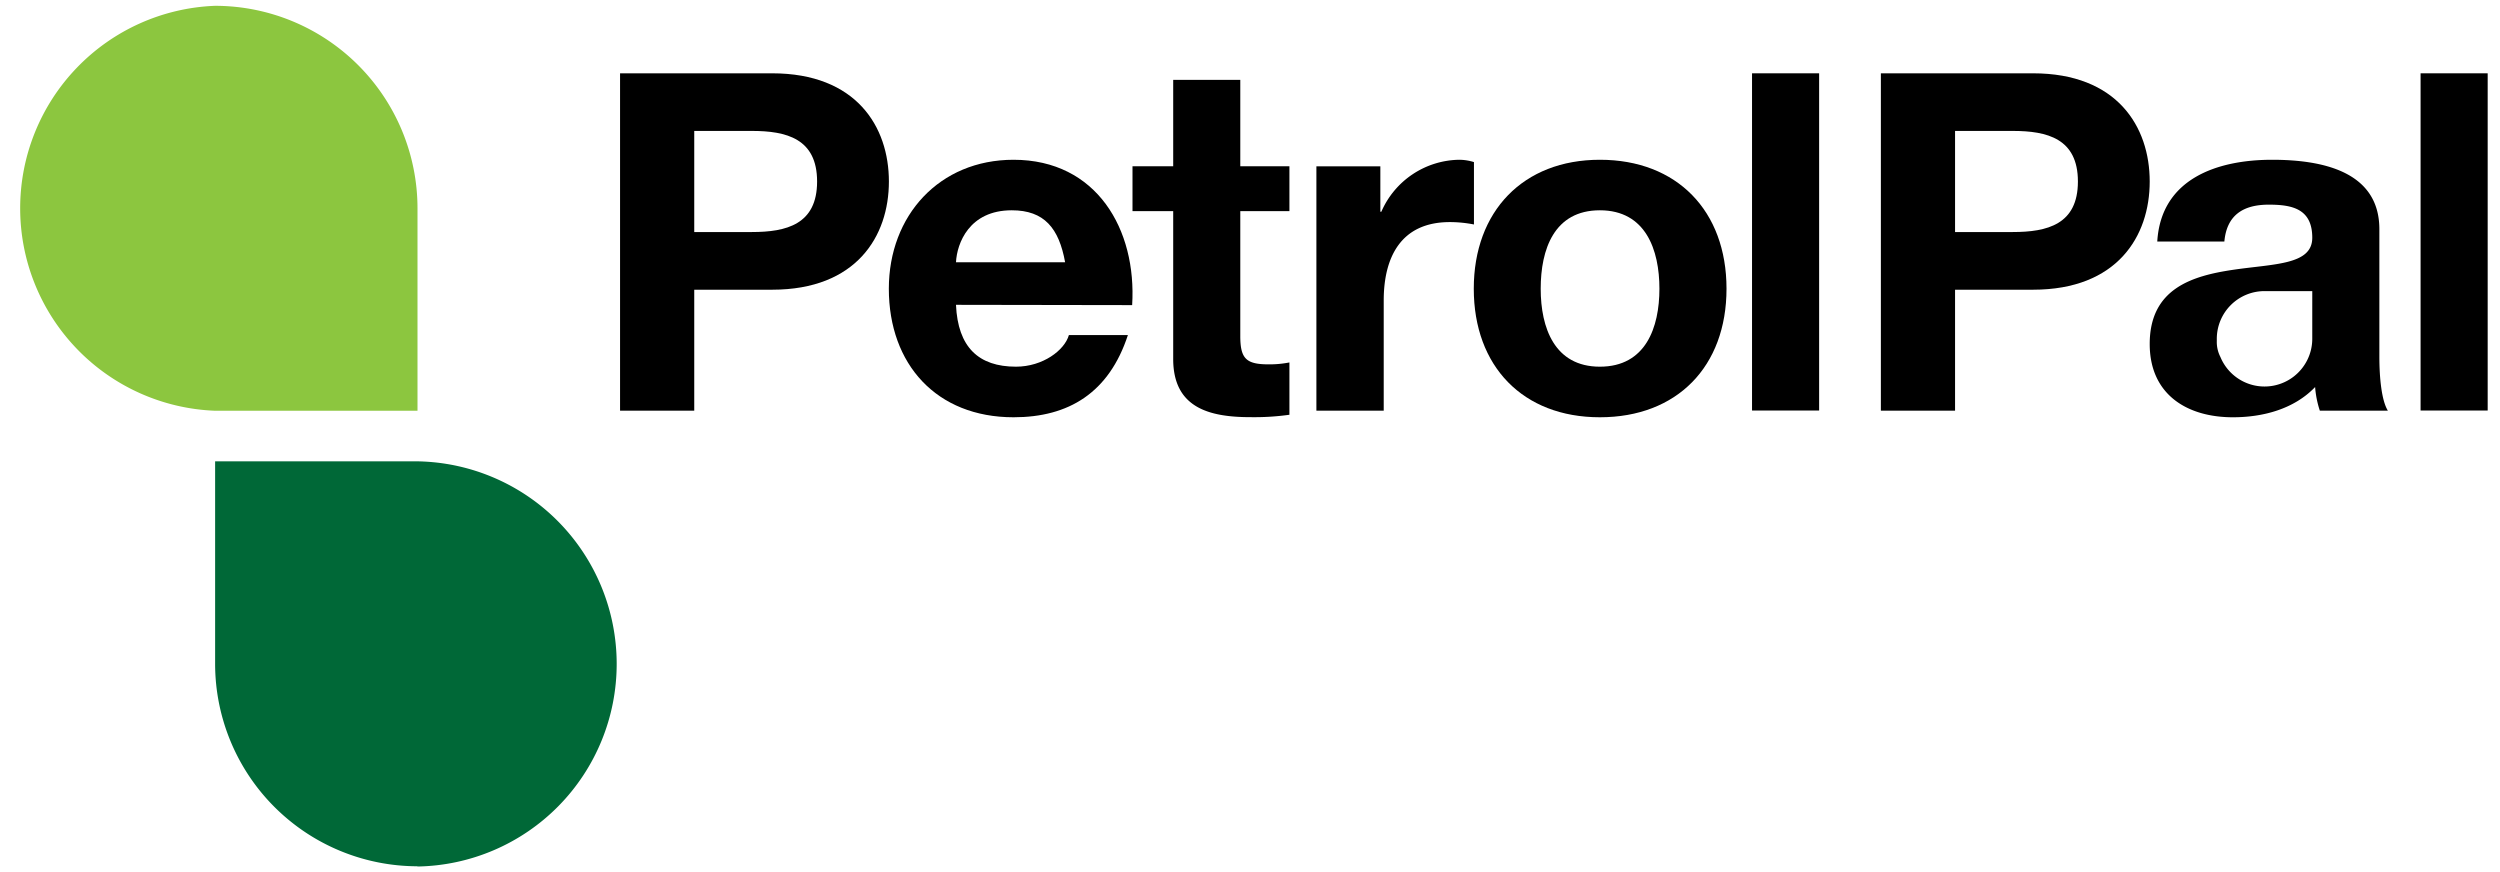
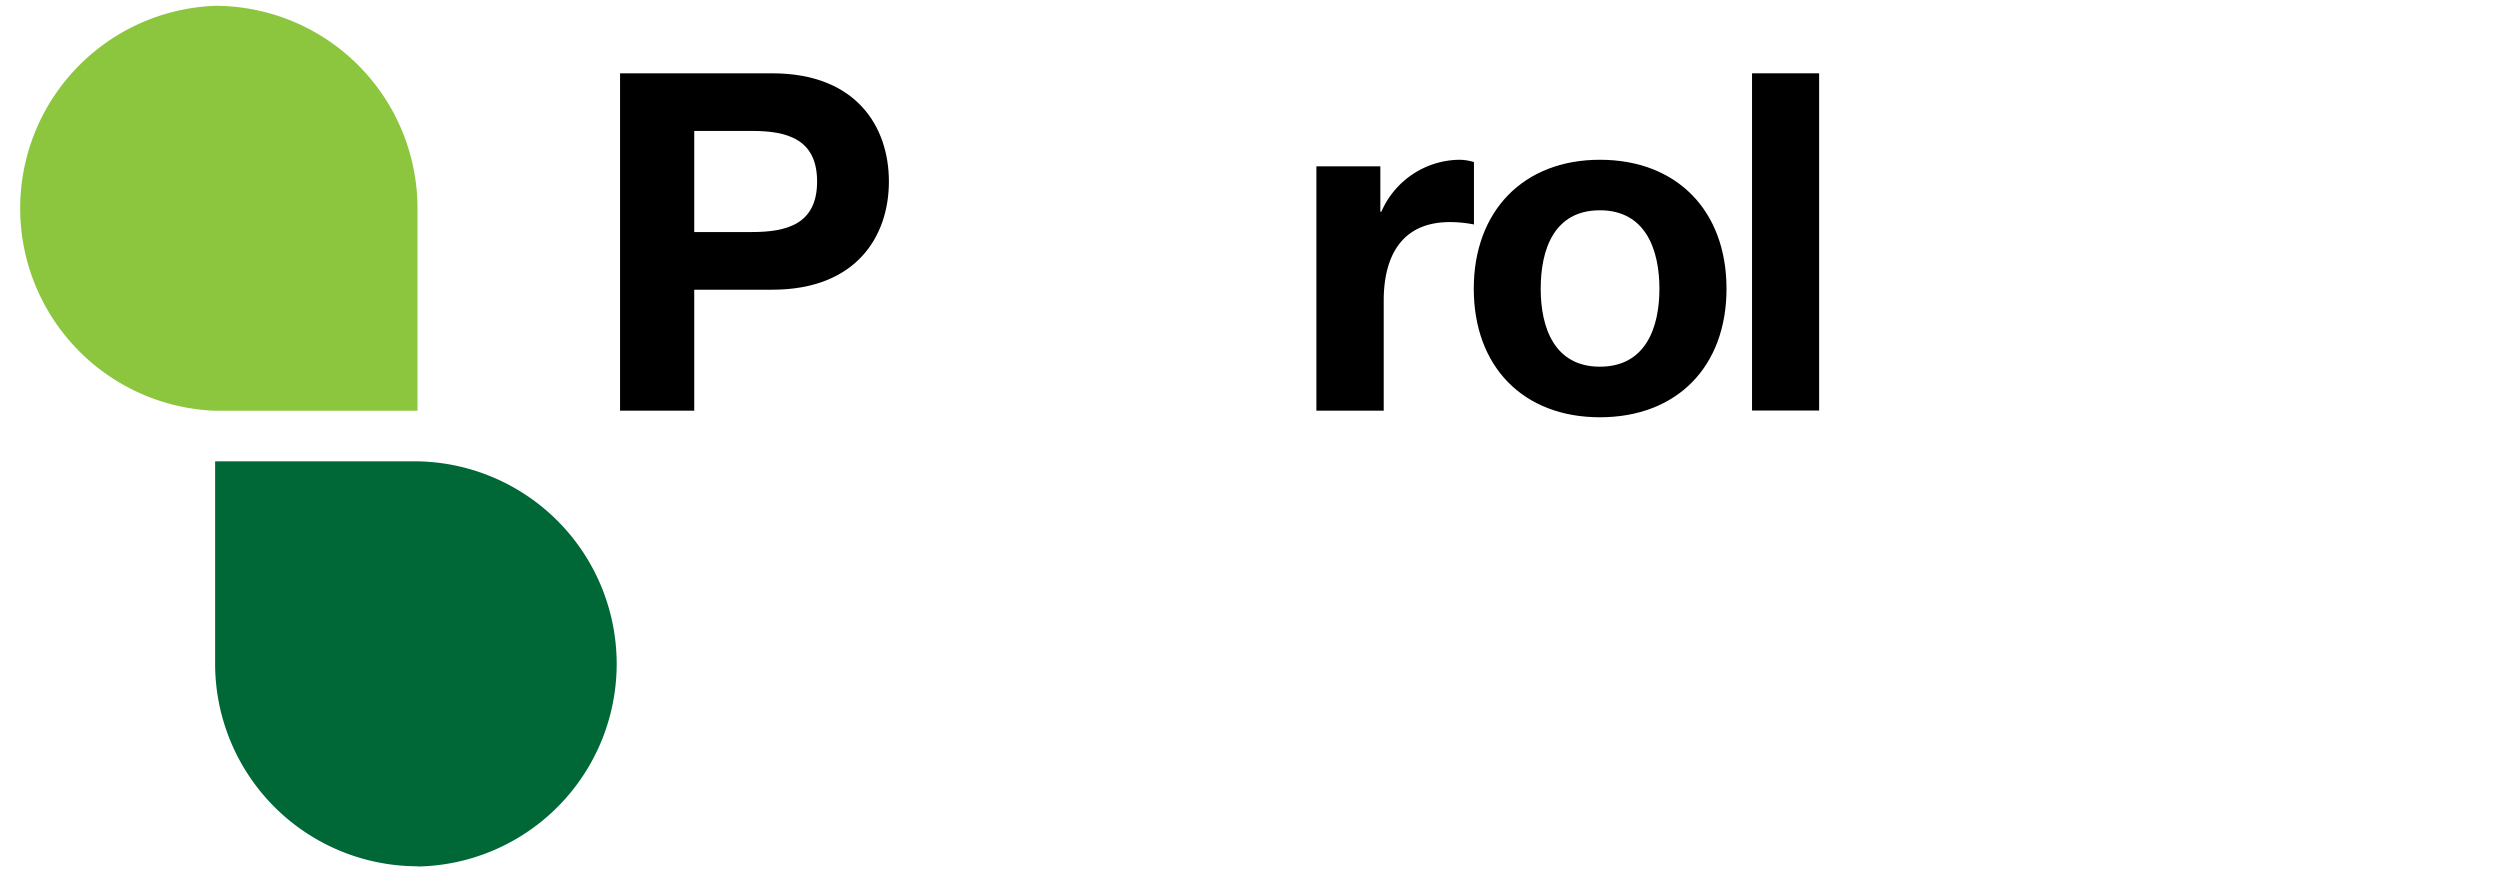
<svg xmlns="http://www.w3.org/2000/svg" id="Layer_1" data-name="Layer 1" viewBox="0 0 430 150">
  <defs>
    <style>.cls-1{fill:#8cc63f;}.cls-2{fill:#006837;}</style>
  </defs>
  <title>main</title>
  <path d="M106.65,12.61h26.16c14.47,0,20.08,9.18,20.08,18.61s-5.61,18.61-20.08,18.61h-13.4v20.8H106.65Zm12.76,27.3h9.91c5.93,0,11.22-1.3,11.22-8.69s-5.29-8.7-11.22-8.7h-9.91Z" />
-   <path d="M164.43,52.43c.32,7.31,3.9,10.64,10.32,10.64,4.63,0,8.37-2.84,9.1-5.44H194c-3.25,9.91-10.16,14.14-19.67,14.14-13.25,0-21.45-9.11-21.45-22.11,0-12.59,8.69-22.18,21.45-22.18,14.31,0,21.21,12,20.4,25Zm18.77-7.32c-1.06-5.85-3.57-8.94-9.18-8.94-7.32,0-9.43,5.69-9.59,8.94Z" />
-   <path d="M213.33,28.6h8.45v7.72h-8.45V57.79c0,3.9,1,4.88,4.88,4.88a17.9,17.9,0,0,0,3.57-.33v9a43.59,43.59,0,0,1-6.74.41c-7.07,0-13.25-1.63-13.25-10V36.32h-7V28.6h7V13.74h11.54Z" />
  <path d="M226.42,28.61h11v7.81h.17A14.84,14.84,0,0,1,251,27.48a8.74,8.74,0,0,1,2.52.4V38.61a21.44,21.44,0,0,0-4.15-.41c-8.45,0-11.37,6.1-11.37,13.49V70.63H226.42Z" />
  <path d="M275.18,27.48c13.25,0,21.78,8.77,21.78,22.18s-8.53,22.11-21.78,22.11S253.49,63,253.49,49.66,262,27.48,275.18,27.48Zm0,35.59c7.89,0,10.24-6.74,10.24-13.41s-2.35-13.49-10.24-13.49S265,42.92,265,49.66,267.38,63.07,275.18,63.07Z" />
  <path d="M301.35,12.61h11.54v58H301.35Z" />
-   <path d="M323.51,12.61h26.17c14.47,0,20.07,9.18,20.07,18.61s-5.6,18.61-20.07,18.61H336.27v20.8H323.51Zm12.76,27.3h9.92c5.93,0,11.21-1.3,11.21-8.69s-5.28-8.7-11.21-8.7h-9.92Z" />
-   <path d="M416.34,12.61h11.54v58H416.34Z" />
-   <path d="M409.25,61.28V39.42c0-10.07-10.08-11.94-18.45-11.94-9.43,0-19.1,3.25-19.75,14.06h11.54c.41-4.55,3.25-6.34,7.64-6.34,4.06,0,7.48.73,7.48,5.69,0,4.71-6.59,4.47-13.65,5.52s-14.31,3.25-14.31,12.76c0,8.62,6.34,12.6,14.31,12.6,5.12,0,10.48-1.38,14.14-5.2a16.9,16.9,0,0,0,.81,4.06h11.7C409.65,68.92,409.25,65.1,409.25,61.28Zm-11.54-6.9v3.9a8.21,8.21,0,0,1-15.8,3.12,5.61,5.61,0,0,1-.62-2.72c0-.07,0-.13,0-.2s0-.13,0-.2a8.21,8.21,0,0,1,8.21-8.21h8.21Z" />
  <path class="cls-1" d="M37,1A34.84,34.84,0,0,1,71.81,35.8V70.65H37A34.85,34.85,0,0,1,37,1Z" />
  <path class="cls-2" d="M71.81,149A34.84,34.84,0,0,1,37,114.2V79.35H71.81a34.85,34.85,0,0,1,0,69.69Z" />
</svg>